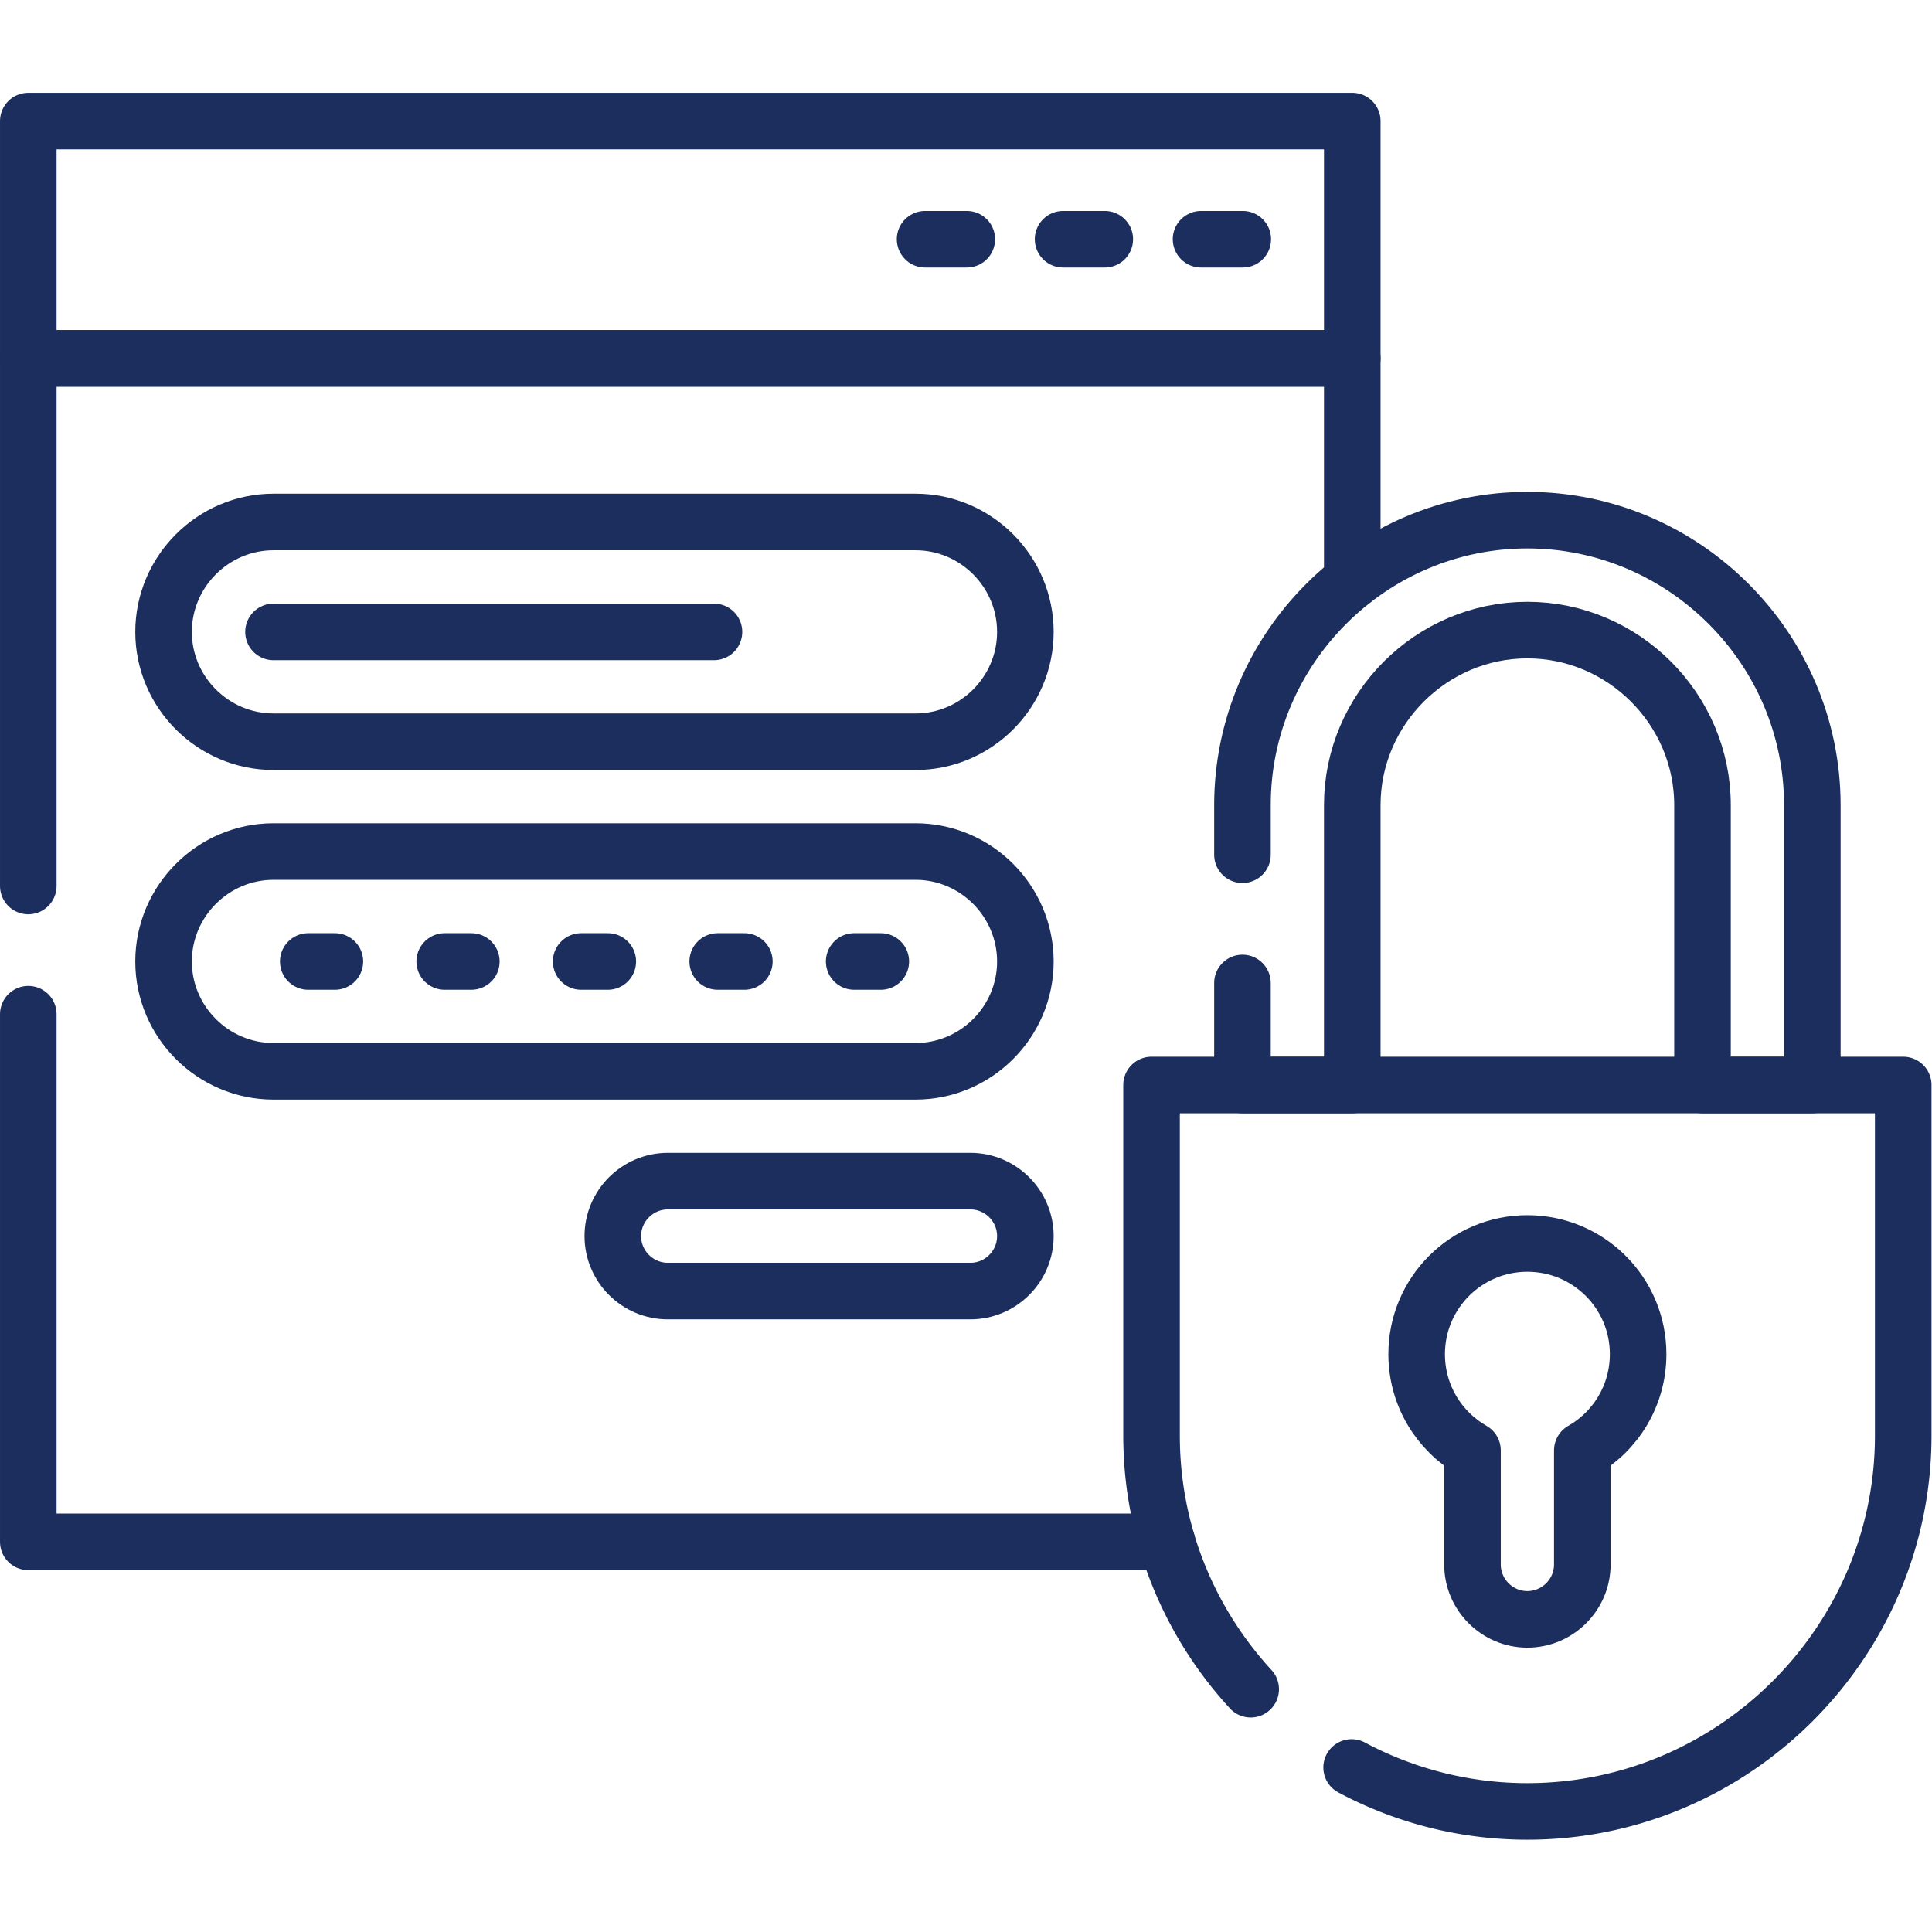
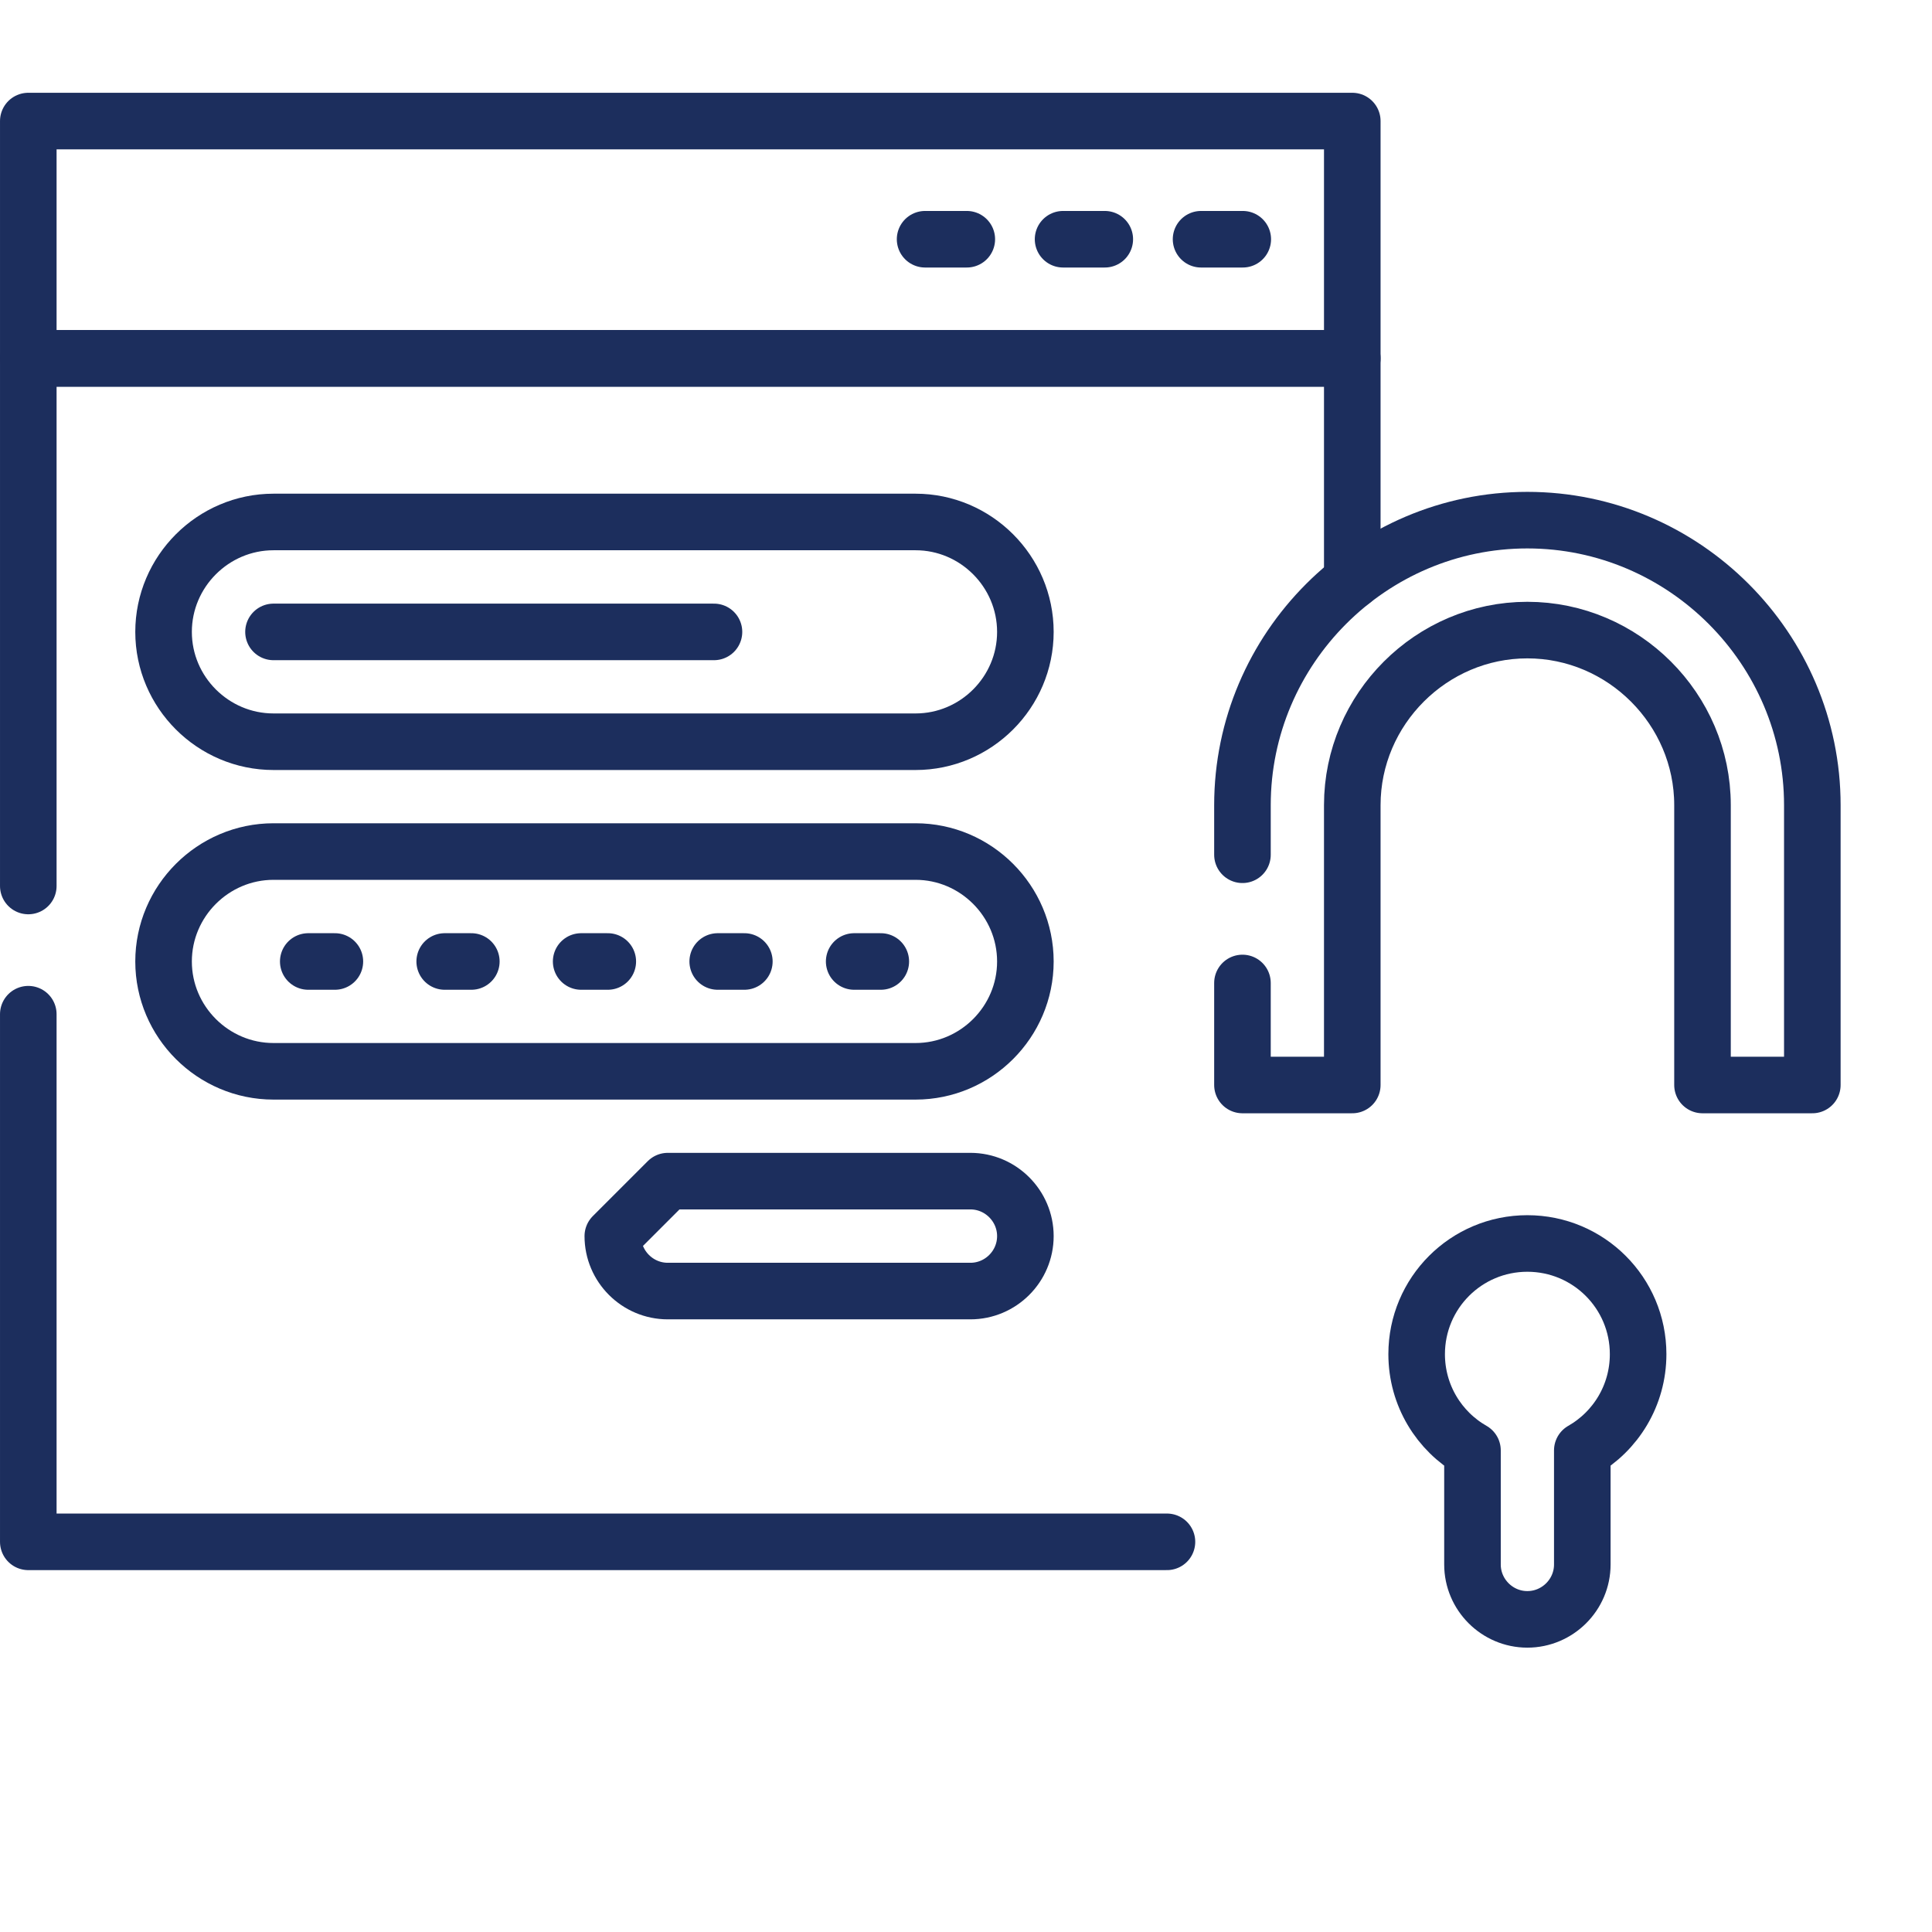
<svg xmlns="http://www.w3.org/2000/svg" version="1.1" width="512" height="512" x="0" y="0" viewBox="0 0 682.667 682.667" style="enable-background:new 0 0 512 512" xml:space="preserve">
  <g>
    <defs>
      <clipPath id="a" clipPathUnits="userSpaceOnUse">
        <path d="M0 512h512V0H0Z" fill="#1c2e5d" opacity="1" data-original="#000000" />
      </clipPath>
    </defs>
    <path d="M0 0h-11.055" style="stroke-width:14.995;stroke-linecap:round;stroke-linejoin:round;stroke-miterlimit:10;stroke-dasharray:none;stroke-opacity:1" transform="matrix(1.333 0 0 -1.333 439.128 84.533)" fill="none" stroke="#1c2e5d" stroke-width="14.995" stroke-linecap="round" stroke-linejoin="round" stroke-miterlimit="10" stroke-dasharray="none" stroke-opacity="" data-original="#000000" opacity="1" />
    <path d="M0 0h-11.056" style="stroke-width:14.995;stroke-linecap:round;stroke-linejoin:round;stroke-miterlimit:10;stroke-dasharray:none;stroke-opacity:1" transform="matrix(1.333 0 0 -1.333 390.372 84.533)" fill="none" stroke="#1c2e5d" stroke-width="14.995" stroke-linecap="round" stroke-linejoin="round" stroke-miterlimit="10" stroke-dasharray="none" stroke-opacity="" data-original="#000000" opacity="1" />
    <path d="M0 0h-11.055" style="stroke-width:14.995;stroke-linecap:round;stroke-linejoin:round;stroke-miterlimit:10;stroke-dasharray:none;stroke-opacity:1" transform="matrix(1.333 0 0 -1.333 341.616 84.533)" fill="none" stroke="#1c2e5d" stroke-width="14.995" stroke-linecap="round" stroke-linejoin="round" stroke-miterlimit="10" stroke-dasharray="none" stroke-opacity="" data-original="#000000" opacity="1" />
    <g clip-path="url(#a)" transform="matrix(1.333 0 0 -1.333 0 682.667)">
      <path d="M7.5 417.136h350.958v62.902H7.5Z" style="stroke-width:14.995;stroke-linecap:round;stroke-linejoin:round;stroke-miterlimit:10;stroke-dasharray:none;stroke-opacity:1" fill="none" stroke="#1c2e5d" stroke-width="14.995" stroke-linecap="round" stroke-linejoin="round" stroke-miterlimit="10" stroke-dasharray="none" stroke-opacity="" data-original="#000000" opacity="1" />
      <path d="M0 0v139.862h350.958V80.93m-49.125-254.779H0v139.863" style="stroke-width:14.995;stroke-linecap:round;stroke-linejoin:round;stroke-miterlimit:10;stroke-dasharray:none;stroke-opacity:1" transform="translate(7.5 277.273)" fill="none" stroke="#1c2e5d" stroke-width="14.995" stroke-linecap="round" stroke-linejoin="round" stroke-miterlimit="10" stroke-dasharray="none" stroke-opacity="" data-original="#000000" opacity="1" />
-       <path d="M0 0c-16.299 17.746-26.277 41.357-26.277 67.21v92.949h199.249V67.21c0-54.765-44.845-99.61-99.638-99.61A98.726 98.726 0 0 0 26.76-20.75" style="stroke-width:14.995;stroke-linecap:round;stroke-linejoin:round;stroke-miterlimit:10;stroke-dasharray:none;stroke-opacity:1" transform="translate(331.528 64.362)" fill="none" stroke="#1c2e5d" stroke-width="14.995" stroke-linecap="round" stroke-linejoin="round" stroke-miterlimit="10" stroke-dasharray="none" stroke-opacity="" data-original="#000000" opacity="1" />
      <path d="M0 0v-27.043h29.112v74.182c0 25.455 20.949 46.404 46.405 46.404 25.483 0 46.43-20.949 46.43-46.404v-74.182h29.113v74.182c0 41.527-33.988 75.545-75.543 75.545C33.987 122.684 0 88.666 0 47.139V33.986" style="stroke-width:14.995;stroke-linecap:round;stroke-linejoin:round;stroke-miterlimit:10;stroke-dasharray:none;stroke-opacity:1" transform="translate(329.346 251.565)" fill="none" stroke="#1c2e5d" stroke-width="14.995" stroke-linecap="round" stroke-linejoin="round" stroke-miterlimit="10" stroke-dasharray="none" stroke-opacity="" data-original="#000000" opacity="1" />
      <path d="M0 0h170.192c16.016 0 29.112-13.125 29.112-29.141 0-16.015-13.096-29.111-29.112-29.111H0c-16.016 0-29.141 13.096-29.141 29.111C-29.141-13.125-16.016 0 0 0Z" style="stroke-width:14.995;stroke-linecap:round;stroke-linejoin:round;stroke-miterlimit:10;stroke-dasharray:none;stroke-opacity:1" transform="translate(72.499 373.766)" fill="none" stroke="#1c2e5d" stroke-width="14.995" stroke-linecap="round" stroke-linejoin="round" stroke-miterlimit="10" stroke-dasharray="none" stroke-opacity="" data-original="#000000" opacity="1" />
      <path d="M0 0h170.192c16.016 0 29.112-13.125 29.112-29.141 0-16.015-13.096-29.111-29.112-29.111H0c-16.016 0-29.141 13.096-29.141 29.111C-29.141-13.125-16.016 0 0 0Z" style="stroke-width:14.995;stroke-linecap:round;stroke-linejoin:round;stroke-miterlimit:10;stroke-dasharray:none;stroke-opacity:1" transform="translate(72.499 286.402)" fill="none" stroke="#1c2e5d" stroke-width="14.995" stroke-linecap="round" stroke-linejoin="round" stroke-miterlimit="10" stroke-dasharray="none" stroke-opacity="" data-original="#000000" opacity="1" />
-       <path d="M0 0h80.22c8.023 0 14.571-6.576 14.571-14.57 0-8.022-6.548-14.569-14.571-14.569H0c-8.022 0-14.57 6.547-14.57 14.569C-14.57-6.576-8.022 0 0 0Z" style="stroke-width:14.995;stroke-linecap:round;stroke-linejoin:round;stroke-miterlimit:10;stroke-dasharray:none;stroke-opacity:1" transform="translate(177.012 199.037)" fill="none" stroke="#1c2e5d" stroke-width="14.995" stroke-linecap="round" stroke-linejoin="round" stroke-miterlimit="10" stroke-dasharray="none" stroke-opacity="" data-original="#000000" opacity="1" />
+       <path d="M0 0h80.22c8.023 0 14.571-6.576 14.571-14.57 0-8.022-6.548-14.569-14.571-14.569H0c-8.022 0-14.57 6.547-14.57 14.569Z" style="stroke-width:14.995;stroke-linecap:round;stroke-linejoin:round;stroke-miterlimit:10;stroke-dasharray:none;stroke-opacity:1" transform="translate(177.012 199.037)" fill="none" stroke="#1c2e5d" stroke-width="14.995" stroke-linecap="round" stroke-linejoin="round" stroke-miterlimit="10" stroke-dasharray="none" stroke-opacity="" data-original="#000000" opacity="1" />
      <path d="M0 0h116.759" style="stroke-width:14.995;stroke-linecap:round;stroke-linejoin:round;stroke-miterlimit:10;stroke-dasharray:none;stroke-opacity:1" transform="translate(72.499 344.625)" fill="none" stroke="#1c2e5d" stroke-width="14.995" stroke-linecap="round" stroke-linejoin="round" stroke-miterlimit="10" stroke-dasharray="none" stroke-opacity="" data-original="#000000" opacity="1" />
      <path d="M0 0h7.058M36.17 0h7.059m29.139 0h7.059m29.112 0h7.058M-36.17 0h7.058" style="stroke-width:14.995;stroke-linecap:round;stroke-linejoin:round;stroke-miterlimit:10;stroke-dasharray:none;stroke-opacity:1" transform="translate(117.881 257.262)" fill="none" stroke="#1c2e5d" stroke-width="14.995" stroke-linecap="round" stroke-linejoin="round" stroke-miterlimit="10" stroke-dasharray="none" stroke-opacity="" data-original="#000000" opacity="1" />
      <path d="M0 0c16.242 0 29.366-13.125 29.366-29.338 0-10.943-5.952-20.467-14.797-25.513v-30.246C14.569-93.091 8.021-99.64 0-99.64c-7.994 0-14.542 6.549-14.542 14.543v30.246c-8.844 5.046-14.798 14.57-14.798 25.513C-29.34-13.125-16.215 0 0 0Z" style="stroke-width:14.995;stroke-linecap:round;stroke-linejoin:round;stroke-miterlimit:10;stroke-dasharray:none;stroke-opacity:1" transform="translate(404.862 182.512)" fill="none" stroke="#1c2e5d" stroke-width="14.995" stroke-linecap="round" stroke-linejoin="round" stroke-miterlimit="10" stroke-dasharray="none" stroke-opacity="" data-original="#000000" opacity="1" />
    </g>
  </g>
</svg>